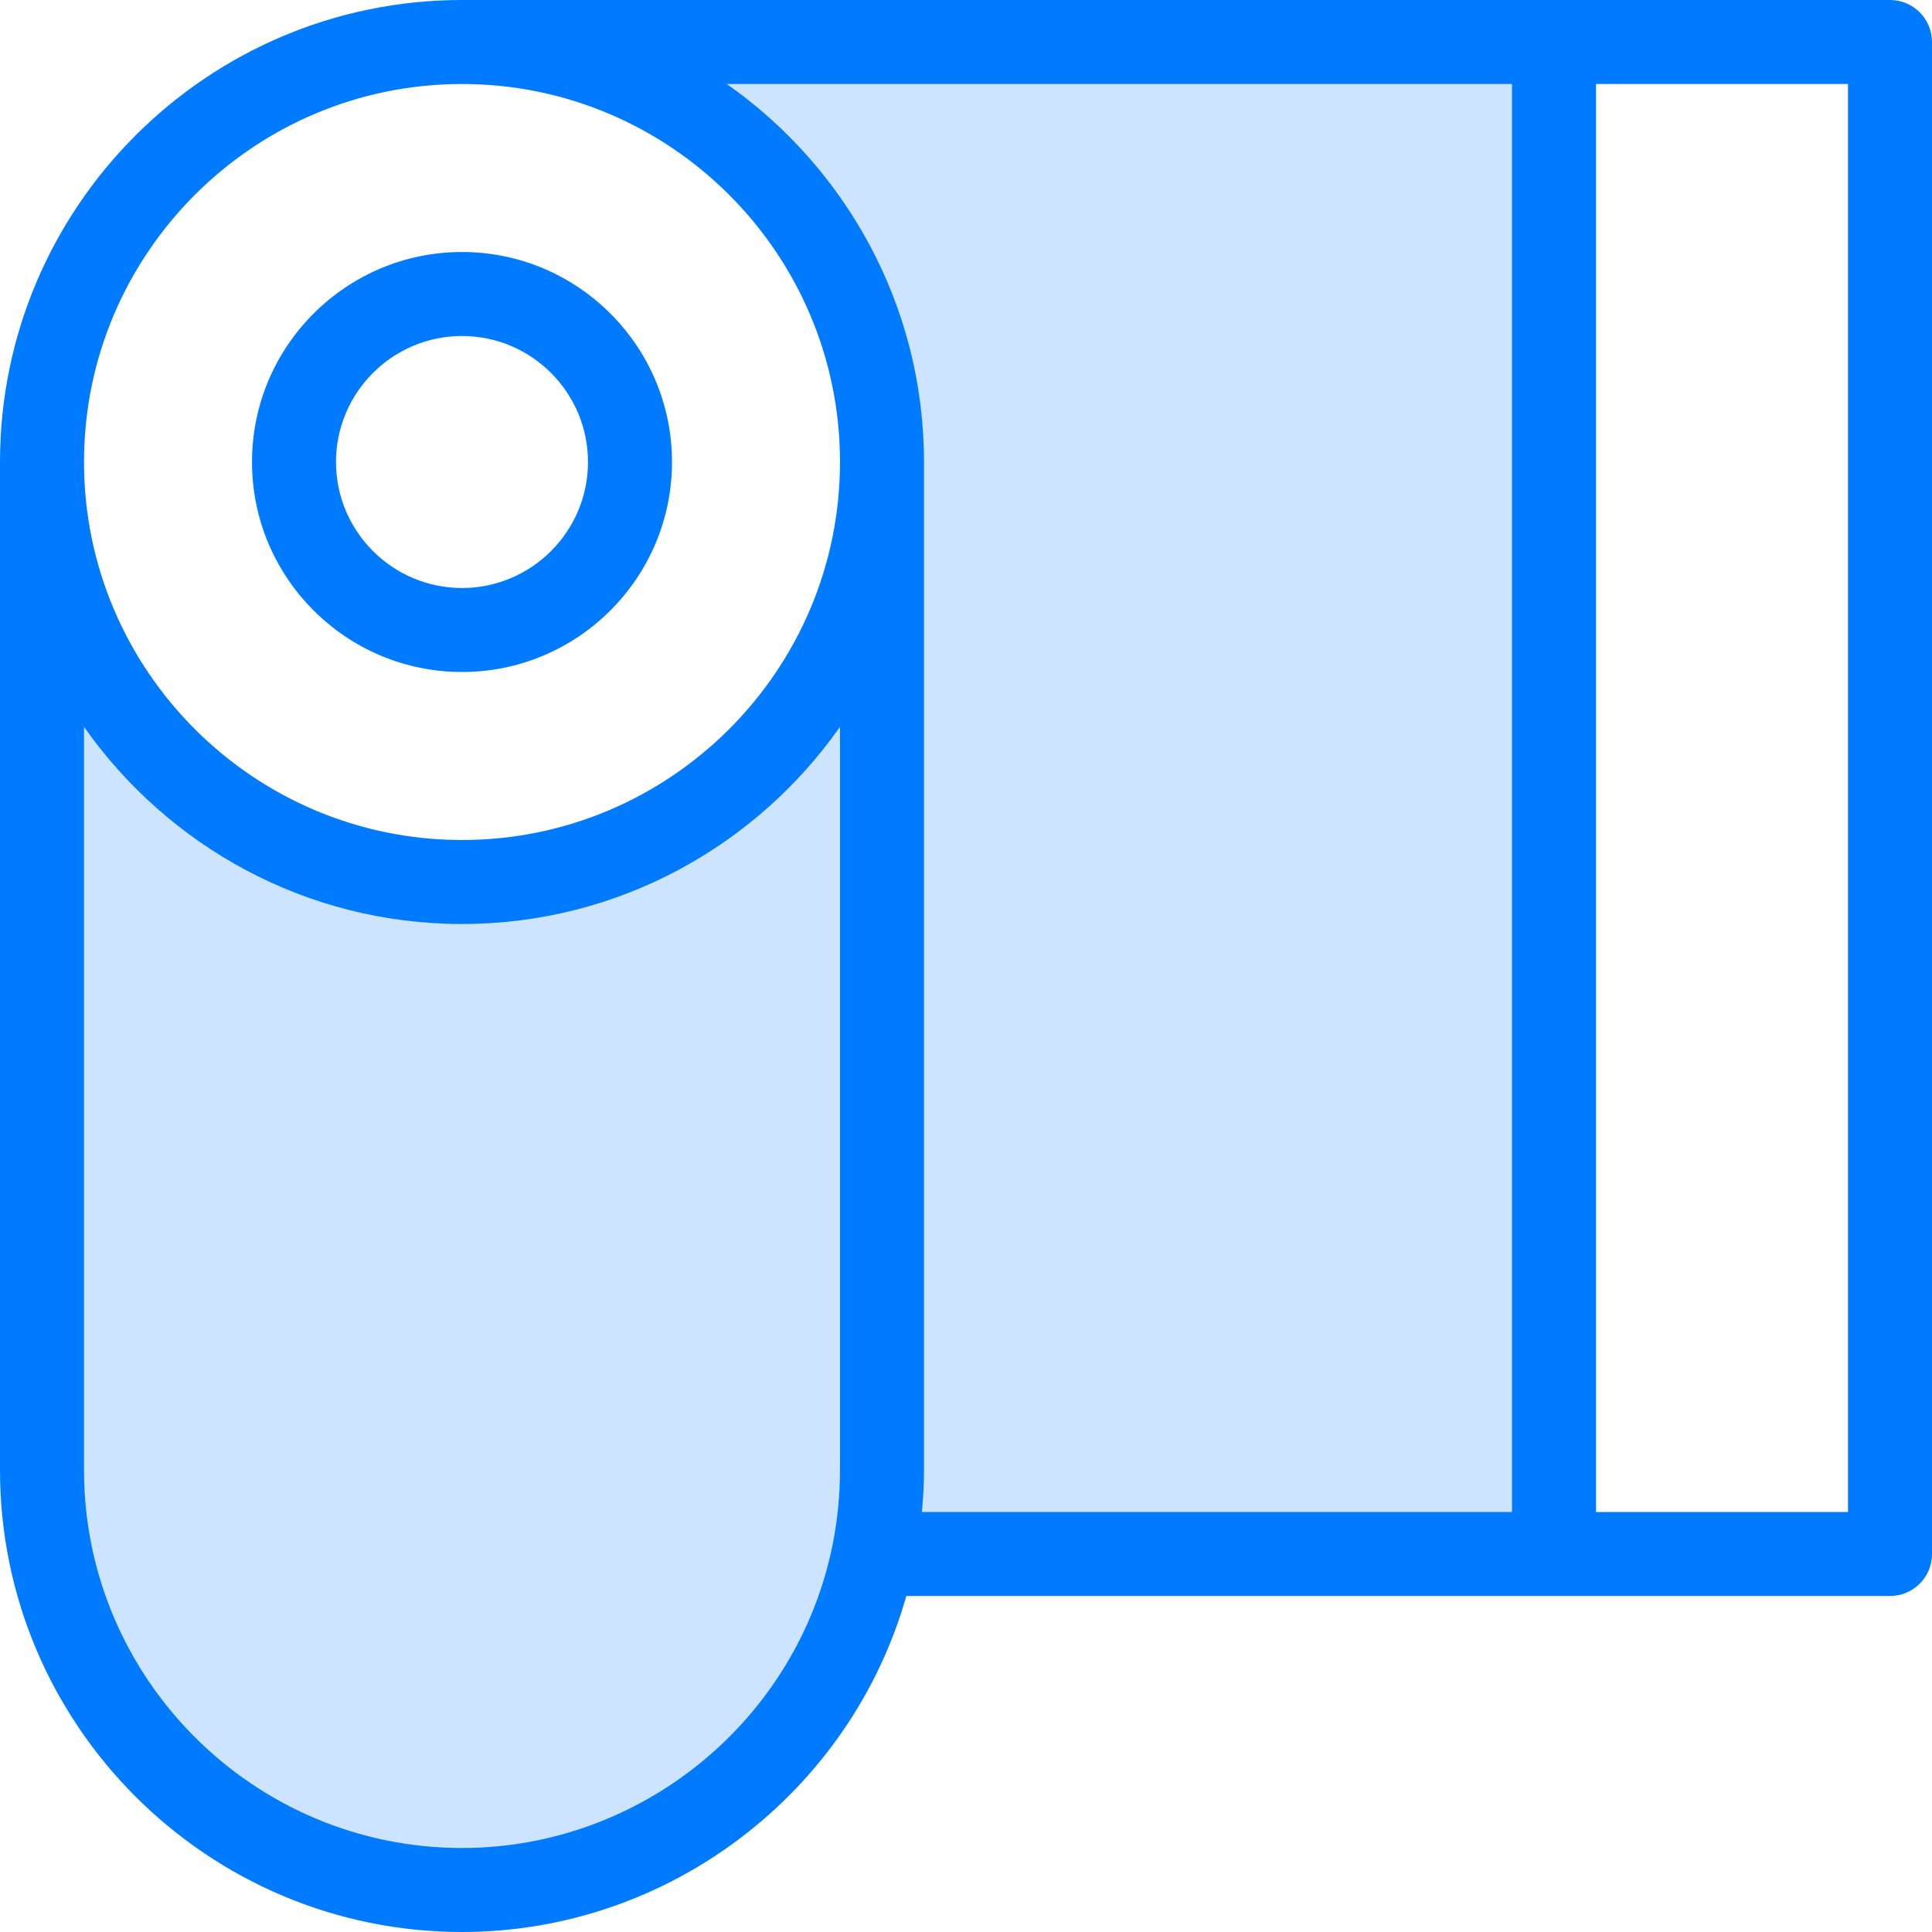
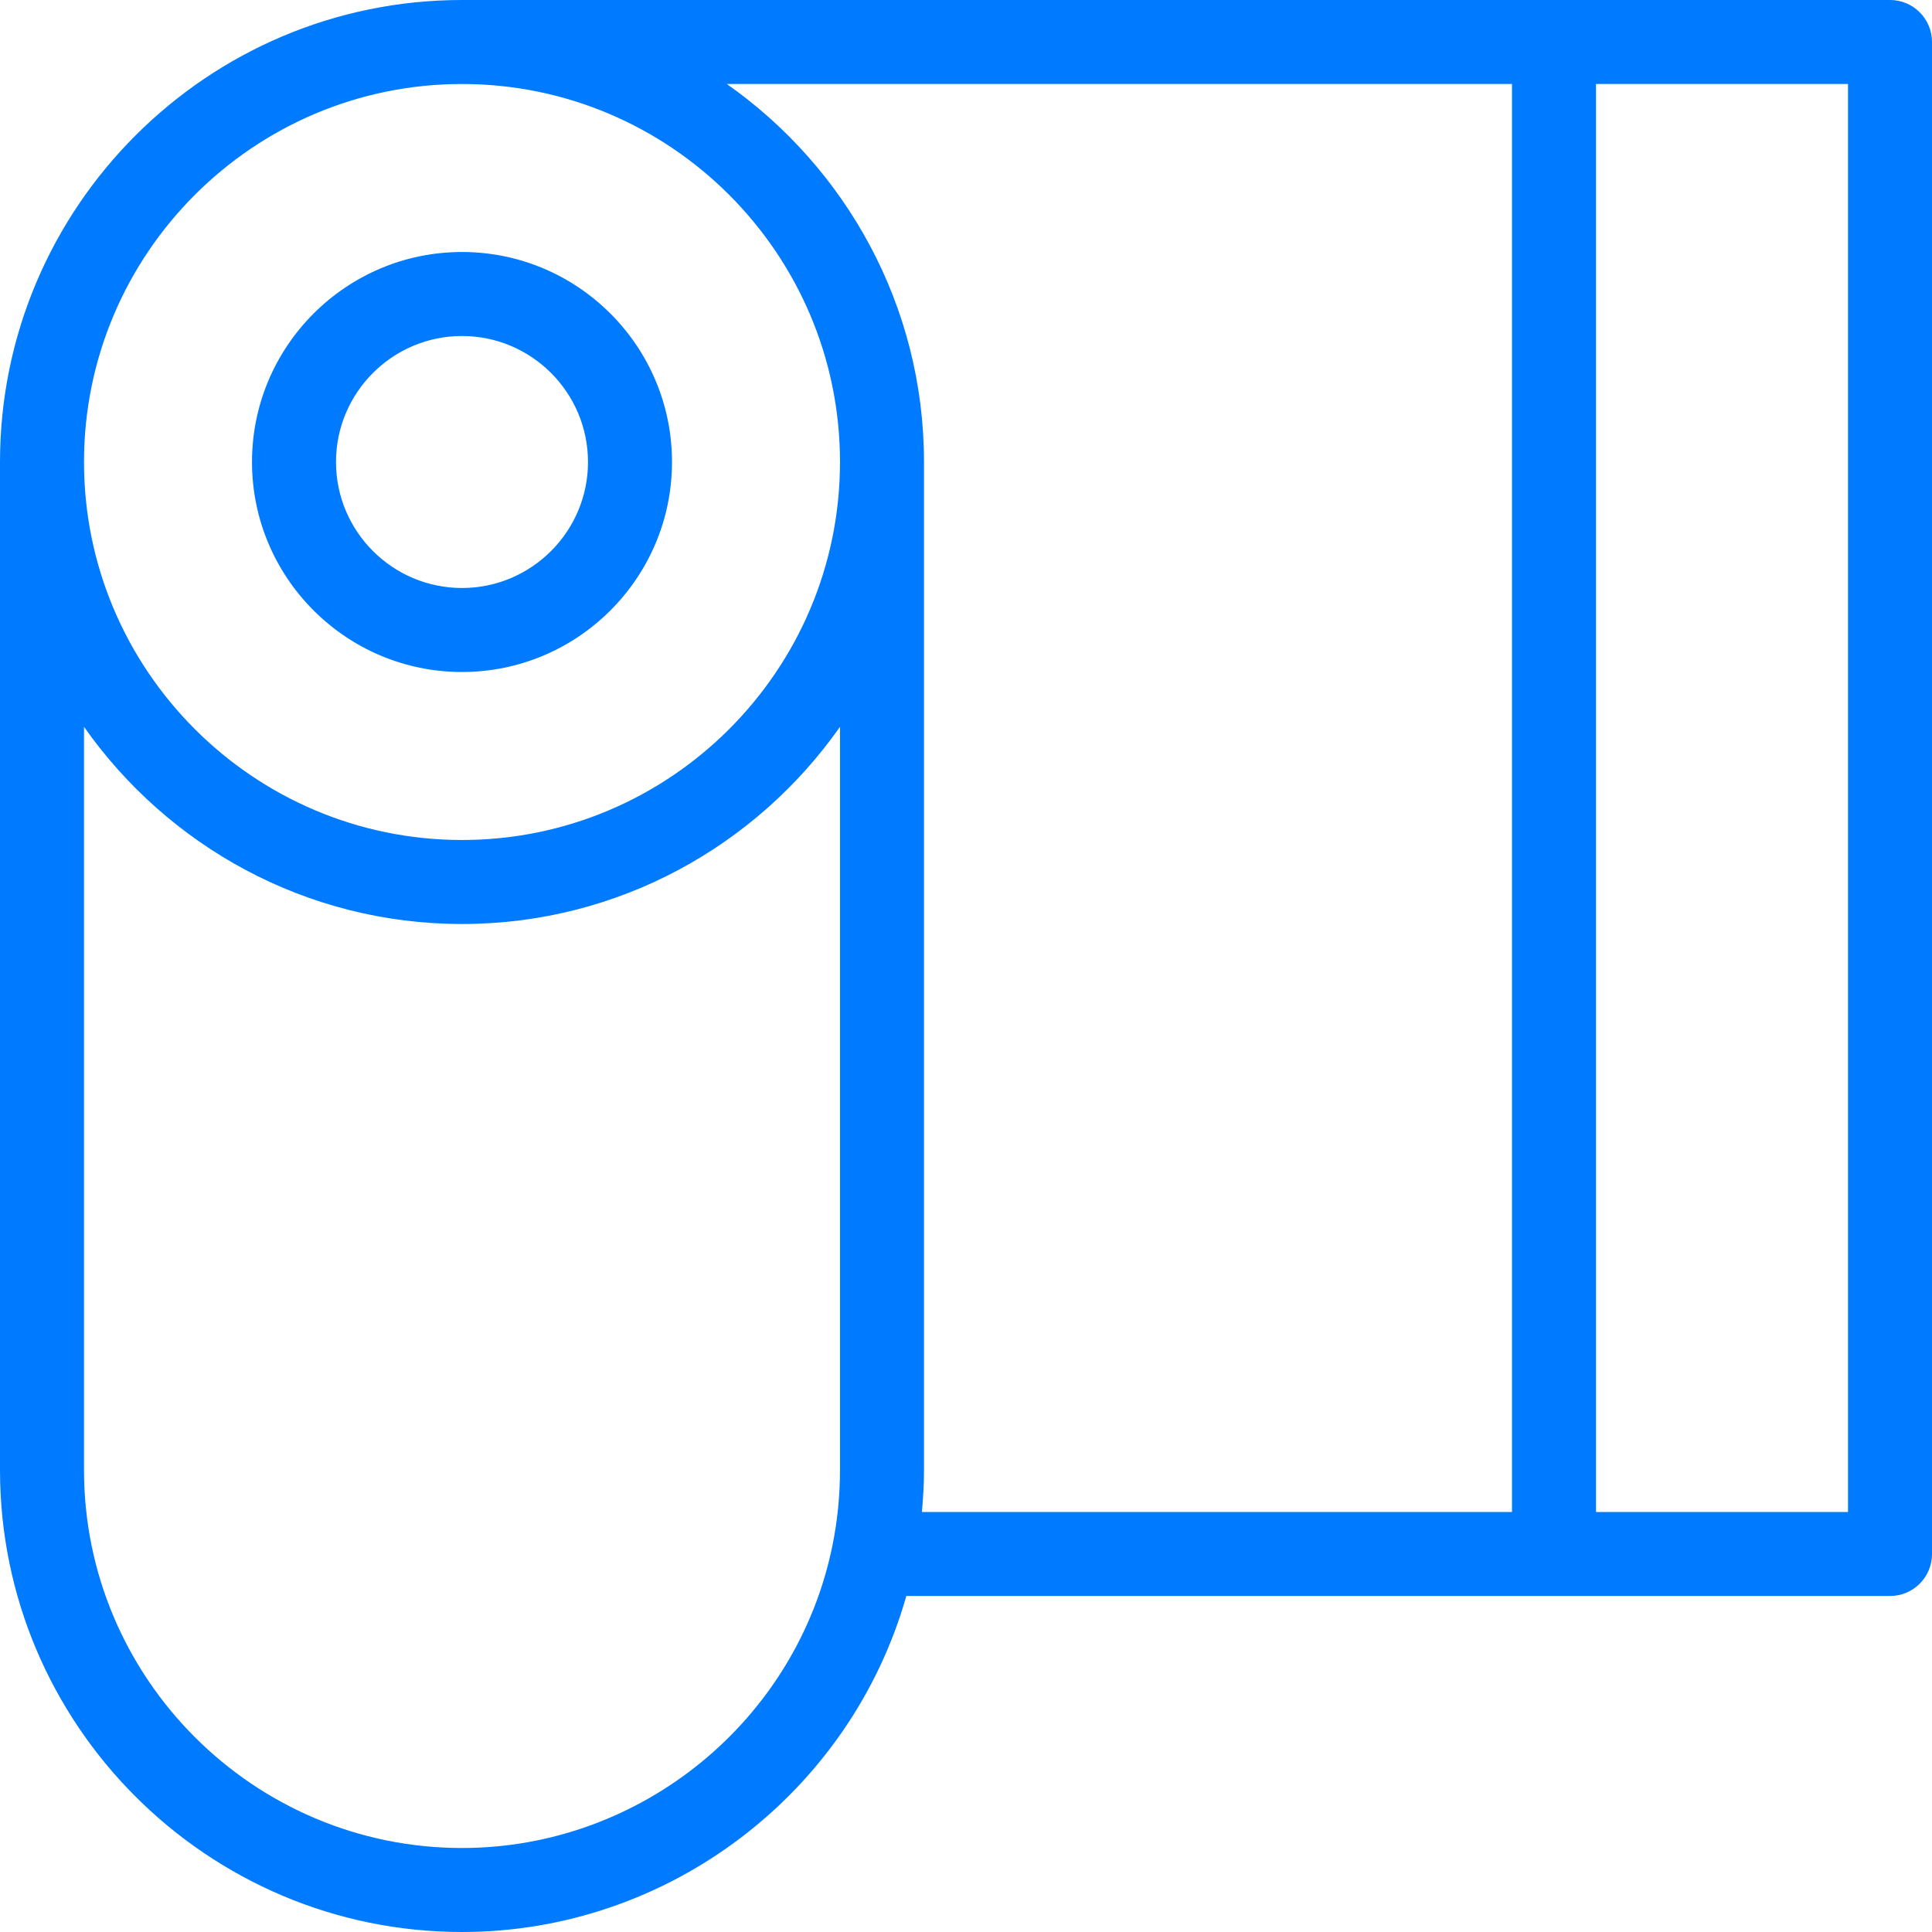
<svg xmlns="http://www.w3.org/2000/svg" height="368pt" viewBox="0 0 368 368" width="368pt">
-   <path d="m88 360c38.641 0 70.961-27.52 78.398-64h129.602v-288h-208c44.16 0 80 35.84 80 80s-35.84 80-80 80-80-35.84-80-80v192c0 44.16 35.84 80 80 80zm0 0" fill="#cce4ff" />
  <g fill="#007aff">
    <path d="m88 128c22.055 0 40-17.945 40-40s-17.945-40-40-40-40 17.945-40 40 17.945 40 40 40zm0-64c13.23 0 24 10.77 24 24s-10.77 24-24 24-24-10.77-24-24 10.77-24 24-24zm0 0" />
    <path d="m360 0h-272c-48.52 0-88 39.48-88 88v192c0 48.52 39.48 88 88 88 39.434 0 74-26.559 84.633-64h187.367c4.426 0 8-3.586 8-8v-288c0-4.414-3.574-8-8-8zm-72 16v272h-112.398c.238-2.656.398-5.328.398-8v-192c0-29.762-14.887-56.062-37.559-72zm-200 0c39.695 0 72 32.305 72 72s-32.305 72-72 72-72-32.305-72-72 32.305-72 72-72zm0 336c-39.695 0-72-32.305-72-72v-141.559c15.938 22.672 42.238 37.559 72 37.559s56.062-14.887 72-37.559v141.559c0 4.863-.488 9.711-1.441 14.398-6.805 33.379-36.48 57.602-70.559 57.602zm264-64h-48v-272h48zm0 0" />
  </g>
</svg>